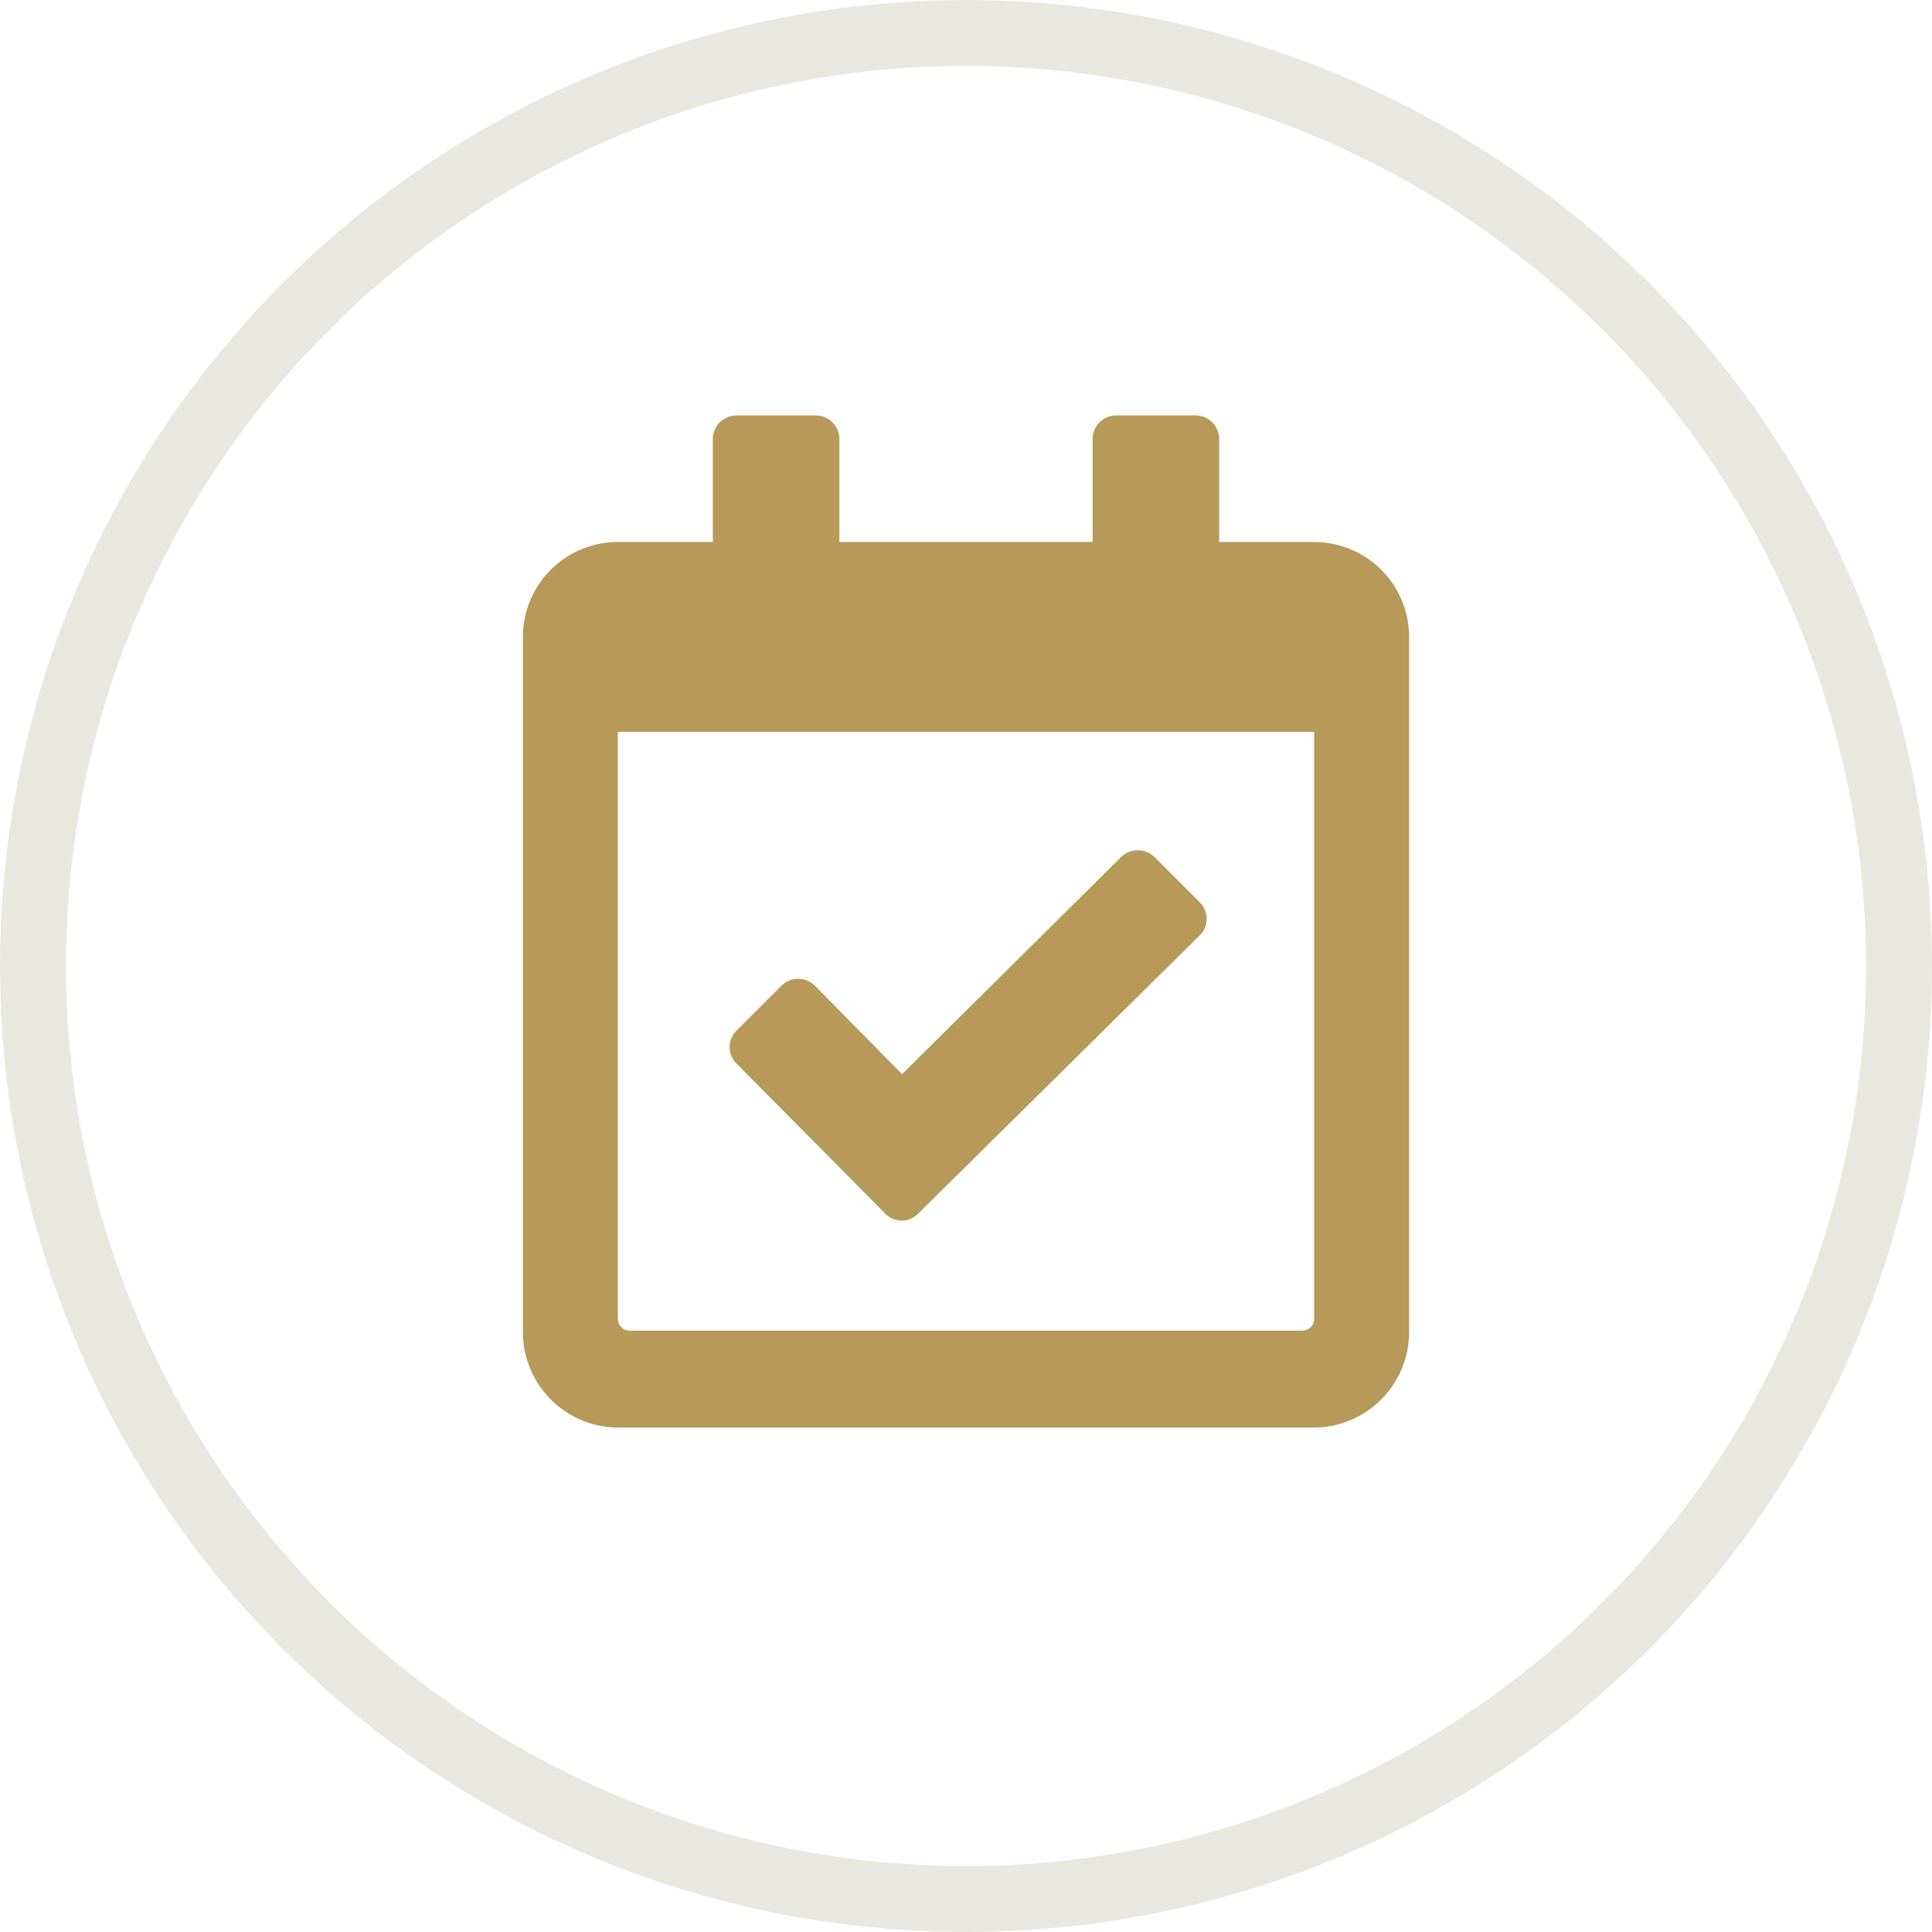
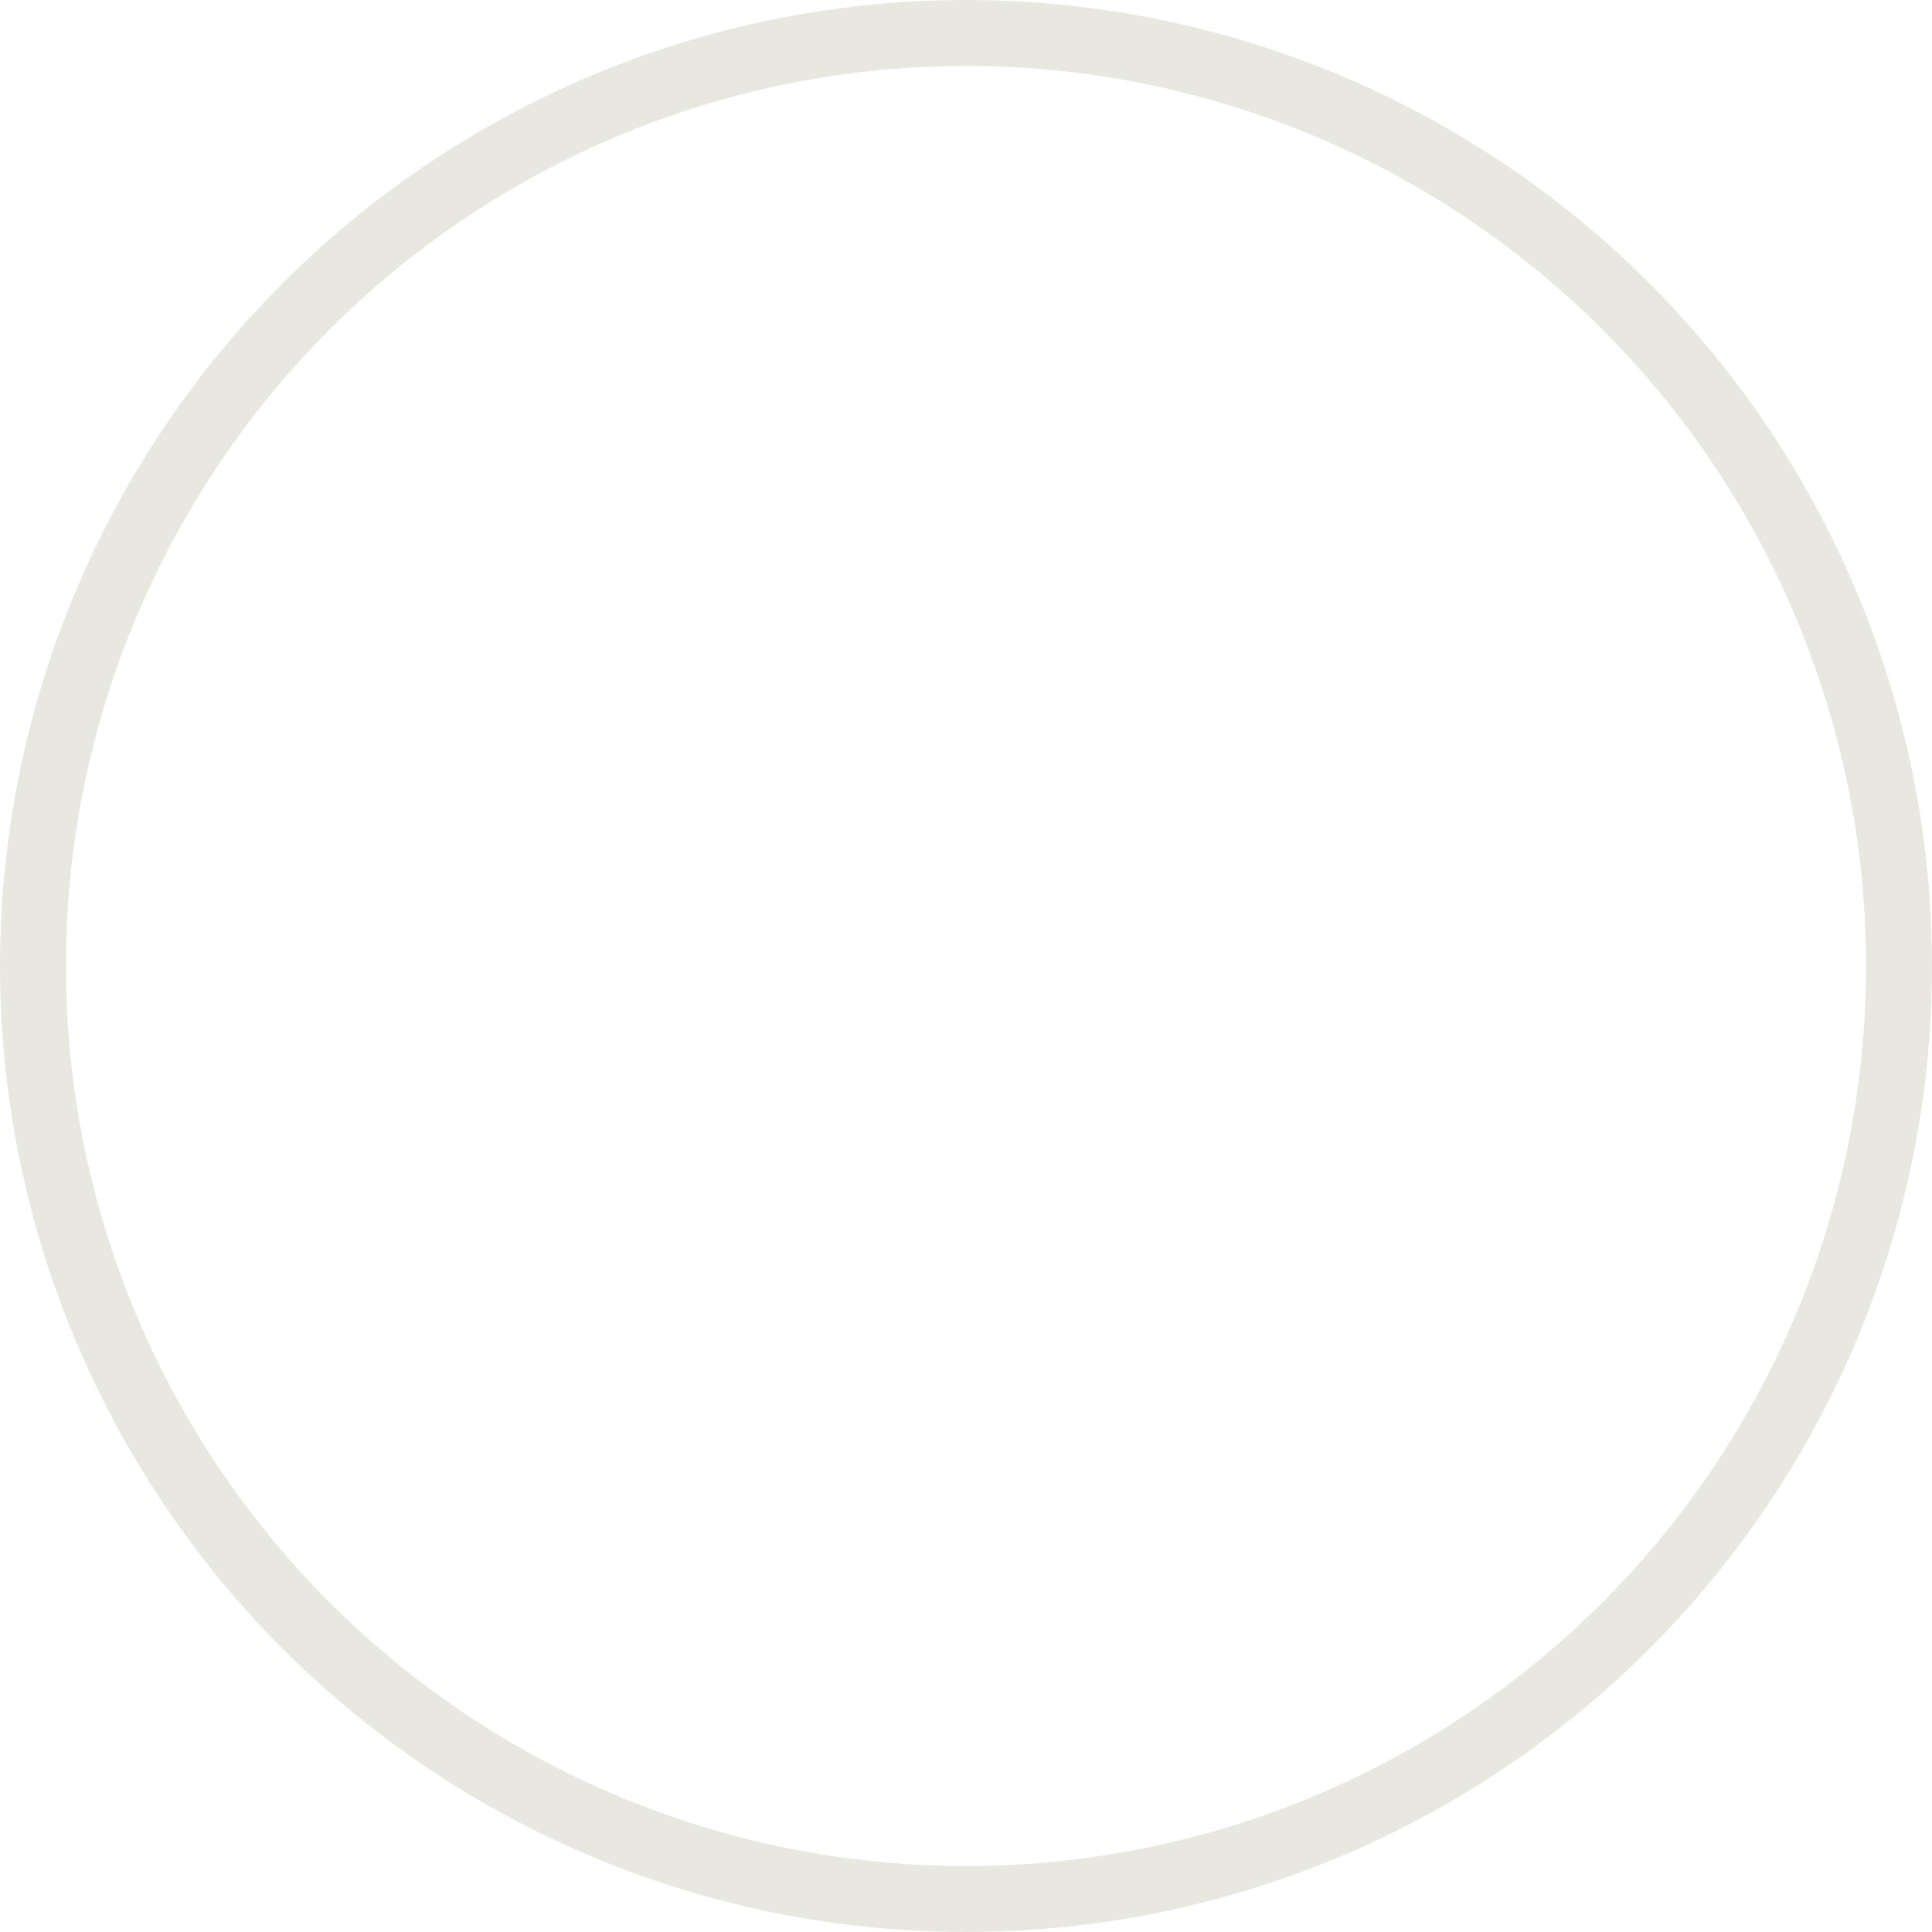
<svg xmlns="http://www.w3.org/2000/svg" viewBox="0 0 29.3 29.3">
  <defs>
    <style>.cls-1{fill:none;stroke:#e9e8e0;stroke-miterlimit:10;}.cls-2{fill:#b79959;}</style>
  </defs>
  <g id="Ebene_2" data-name="Ebene 2">
    <g id="Ebene_1-2" data-name="Ebene 1">
      <circle class="cls-1" cx="14.65" cy="14.65" r="14.15" />
-       <path class="cls-2" d="M21.37,9.66V20.21a1.45,1.45,0,0,1-1.44,1.44H9.37a1.45,1.45,0,0,1-1.44-1.44V9.66A1.44,1.44,0,0,1,9.37,8.22h1.44V6.66a.36.36,0,0,1,.36-.36h1.2a.36.36,0,0,1,.36.36V8.22h3.84V6.66a.36.36,0,0,1,.36-.36h1.2a.36.36,0,0,1,.36.36V8.22h1.44A1.44,1.44,0,0,1,21.37,9.66ZM19.93,20V11.1H9.37V20a.18.18,0,0,0,.18.18h10.2A.18.18,0,0,0,19.93,20Zm-6-1.6a.35.35,0,0,1-.51,0l-2.25-2.27a.35.35,0,0,1,0-.5l.68-.68a.36.36,0,0,1,.51,0l1.32,1.34L17,13a.36.36,0,0,1,.51,0l.68.68a.35.35,0,0,1,0,.51Z" />
    </g>
  </g>
</svg>